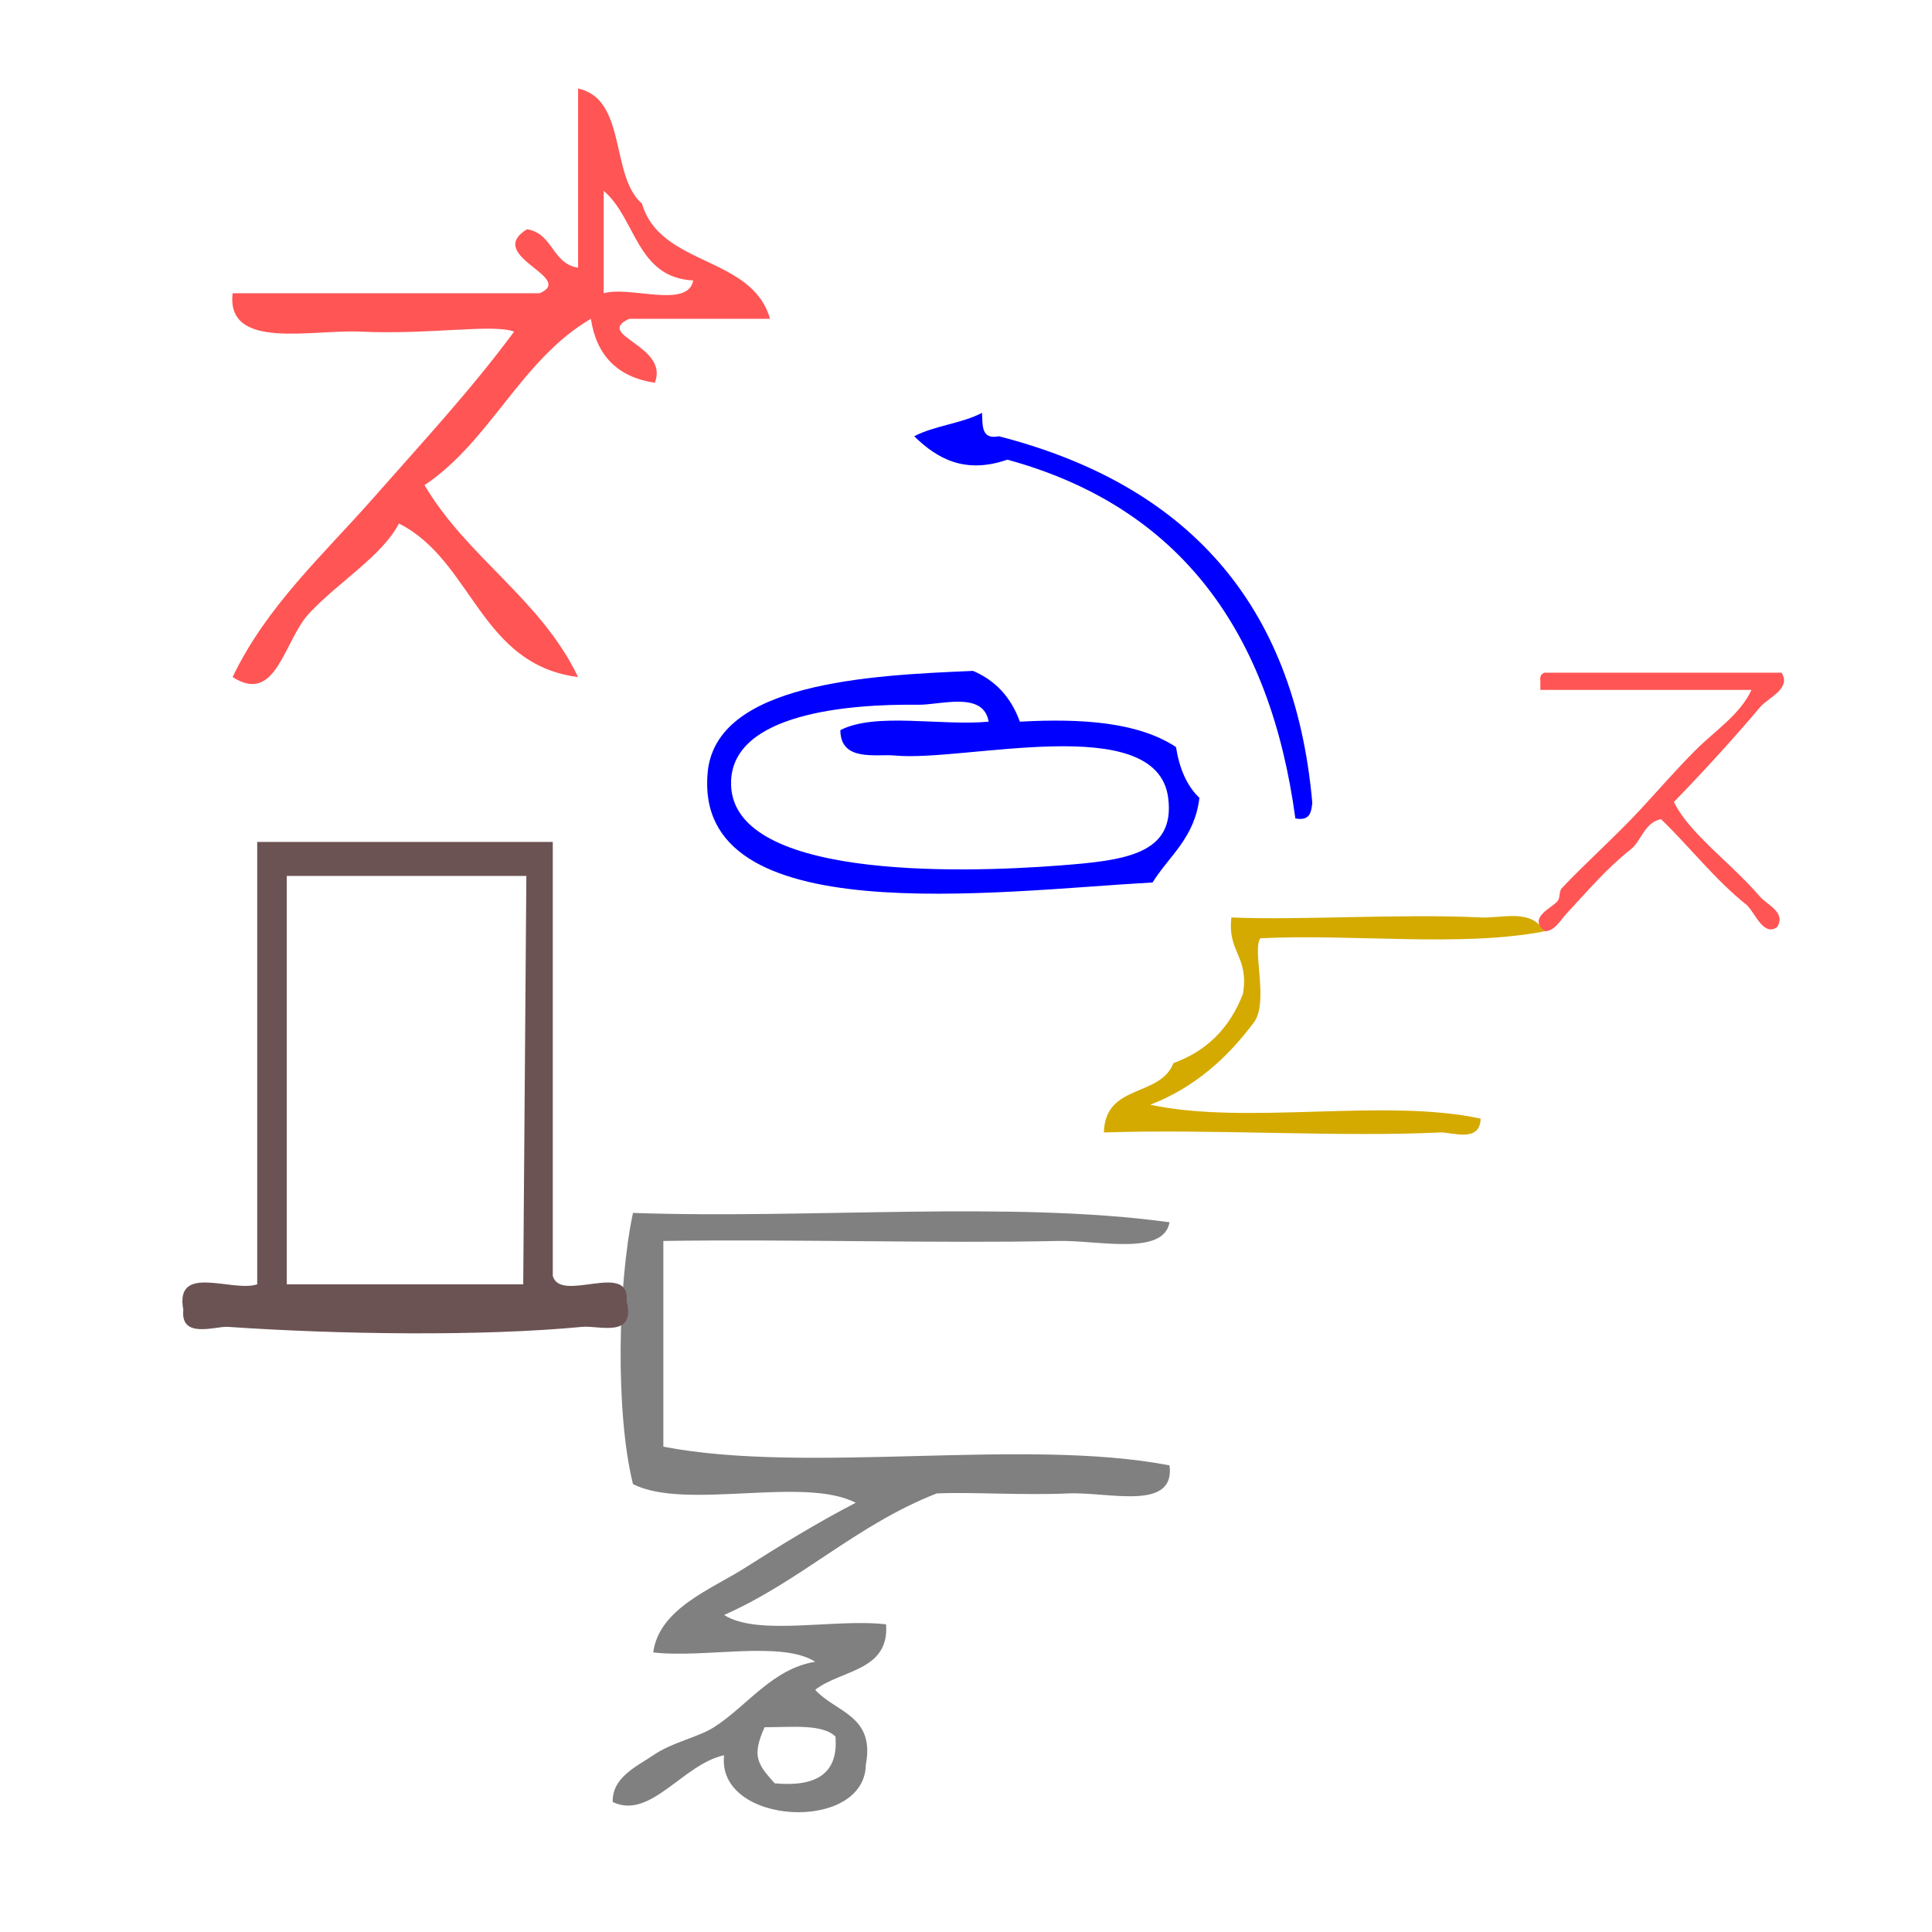
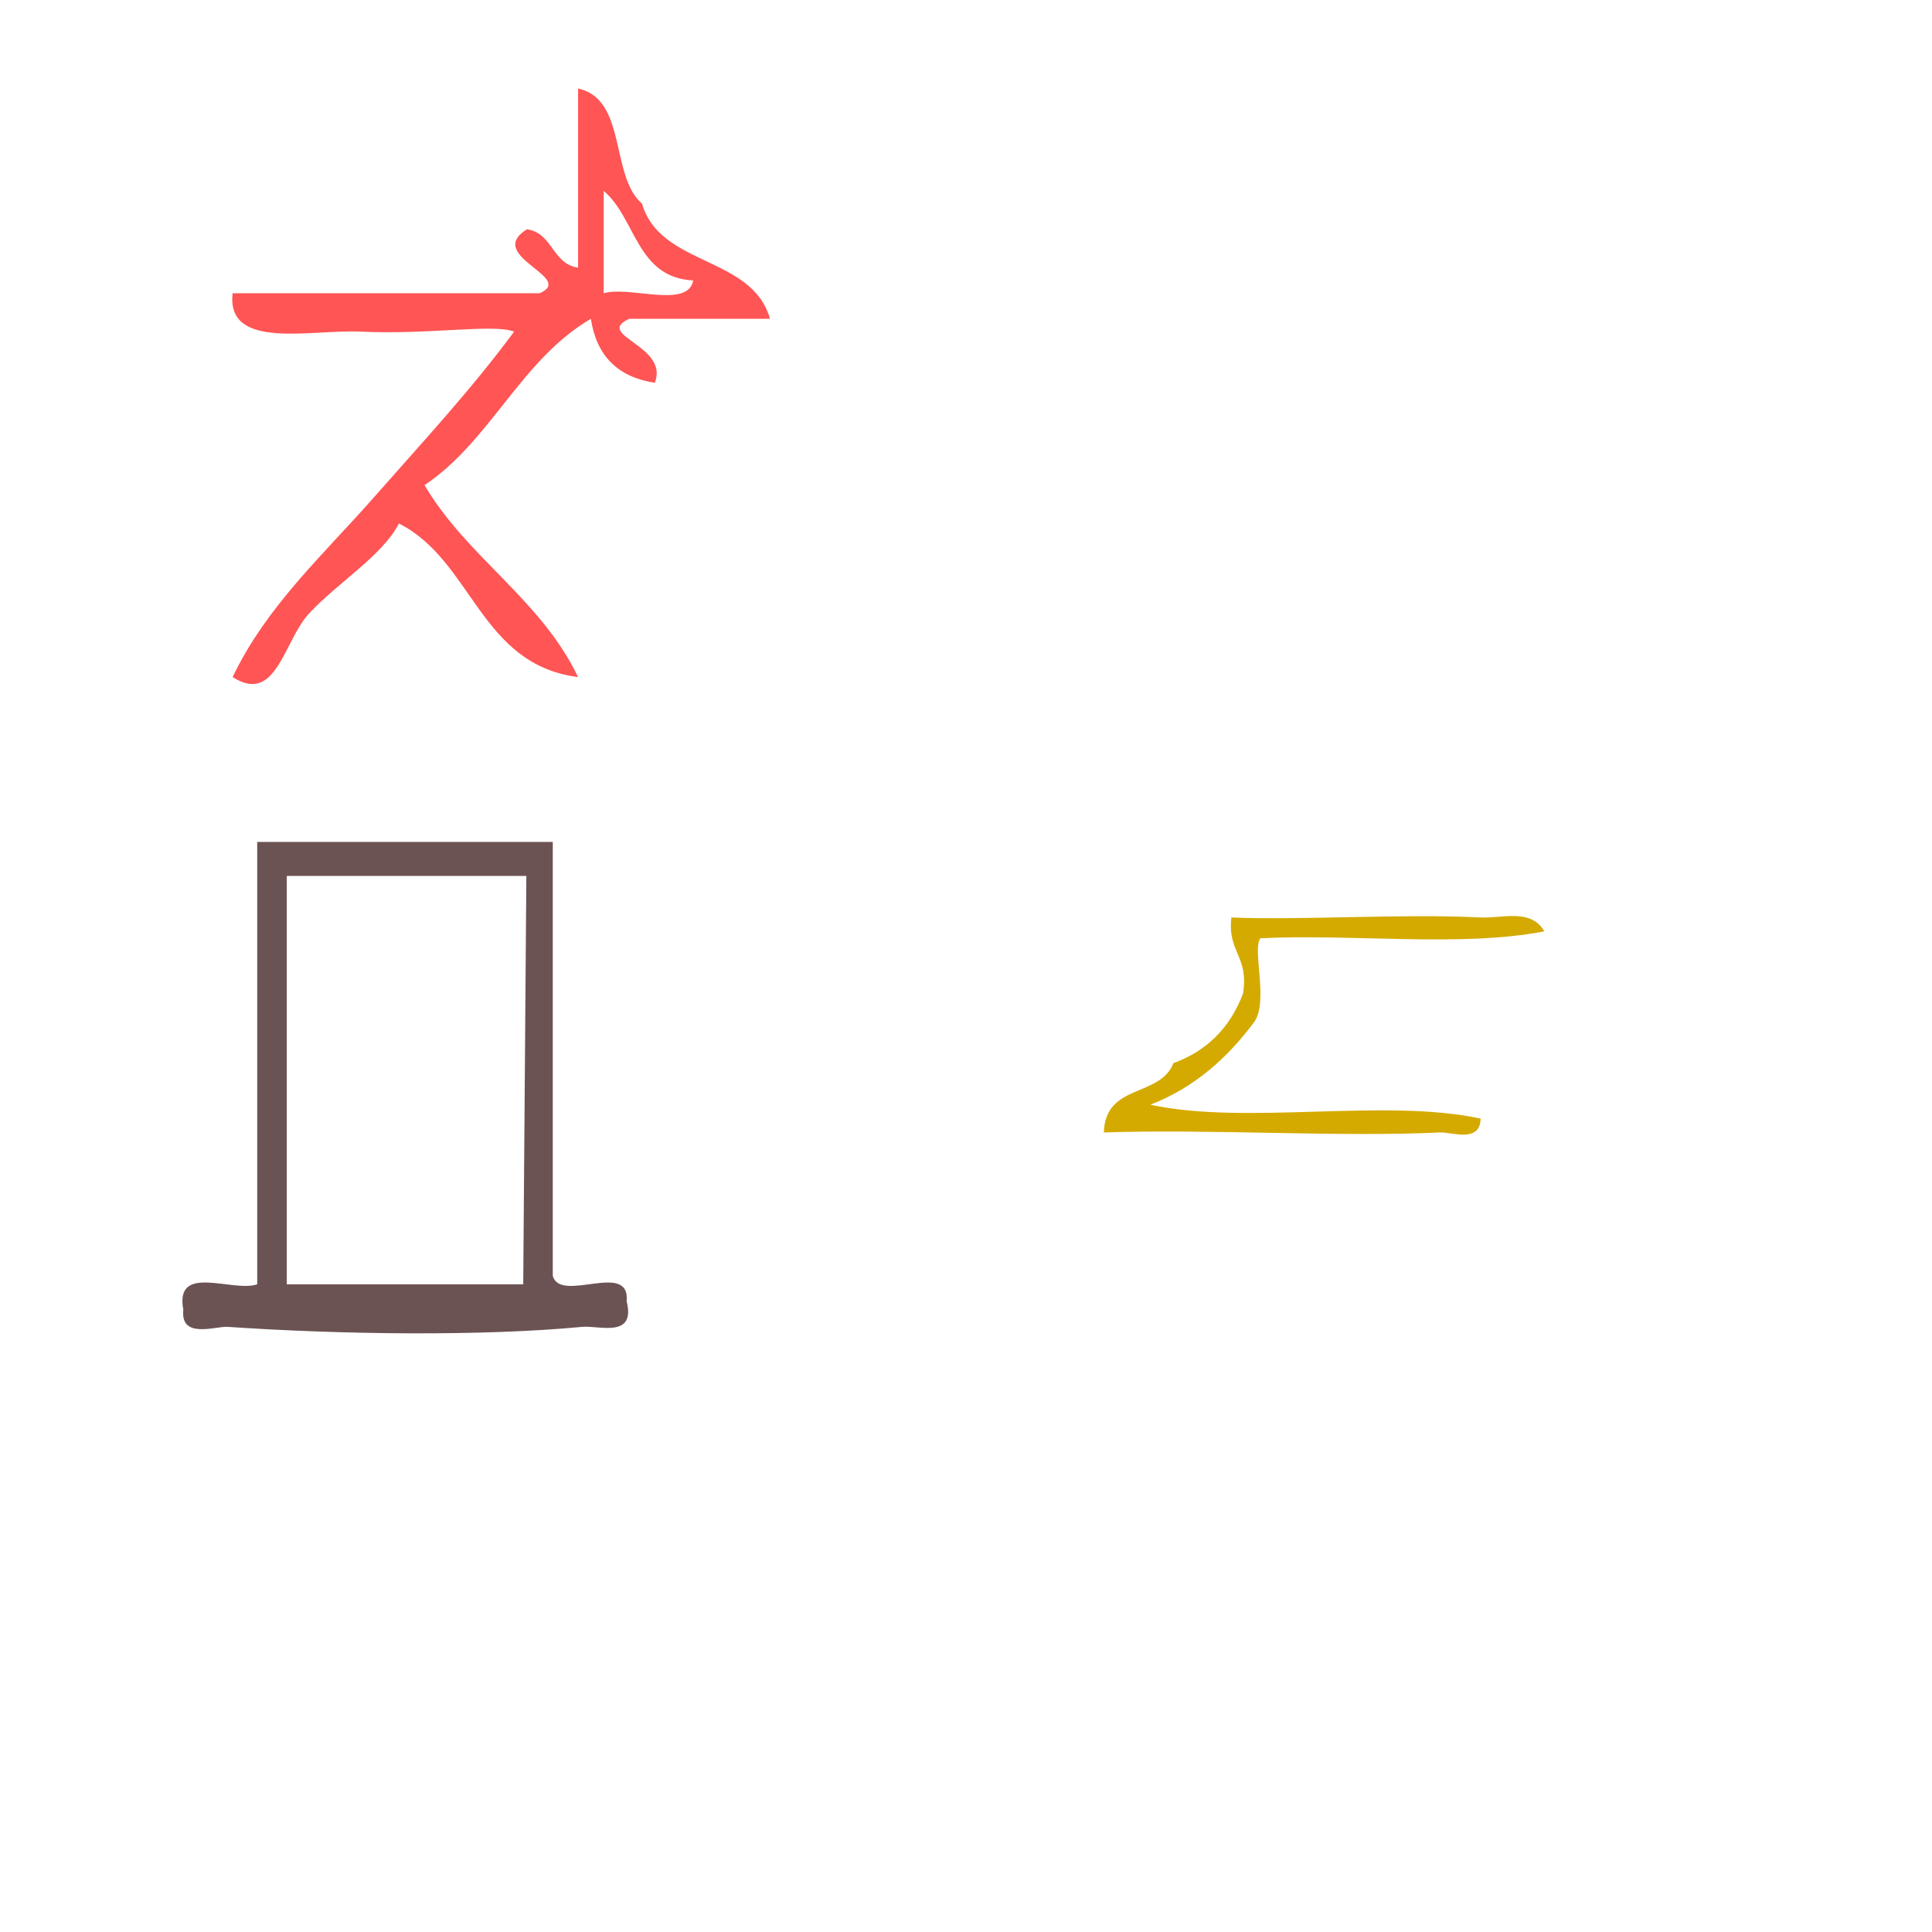
<svg xmlns="http://www.w3.org/2000/svg" xmlns:ns1="http://sodipodi.sourceforge.net/DTD/sodipodi-0.dtd" xmlns:ns2="http://www.inkscape.org/namespaces/inkscape" version="1.1" id="Calque_1" x="0px" y="0px" width="100px" height="100px" viewBox="0 0 100 100" style="enable-background:new 0 0 100 100;" xml:space="preserve" ns1:docname="unideo-20-washingmachine.svg" ns2:version="0.92.3 (2405546, 2018-03-11)">
  <defs id="defs13" />
  <ns1:namedview pagecolor="#ffffff" bordercolor="#666666" borderopacity="1" objecttolerance="10" gridtolerance="10" guidetolerance="10" ns2:pageopacity="0" ns2:pageshadow="2" ns2:window-width="1366" ns2:window-height="768" id="namedview11" showgrid="false" ns2:zoom="2.36" ns2:cx="-27.330508" ns2:cy="50" ns2:window-x="-8" ns2:window-y="68" ns2:window-maximized="0" ns2:current-layer="g6-3" />
  <g id="g8" style="fill:#808080" transform="matrix(0.524,0,0,0.484,19.934,54.05)">
    <g id="g6" style="fill:#808080">
      <g id="g4" style="fill:#808080">
-         <path d="m 77.484,19.037 c -0.589,3.637 -7.065,1.907 -11,2 -11.642,0.276 -26.487,-0.207 -39.001,0 0,7.333 0,14.667 0,22 14.338,2.996 35.662,-0.995 50.001,2 0.58,4.954 -6.044,2.813 -10,3 -4.494,0.213 -9.471,-0.163 -13,0 -7.962,3.372 -13.344,9.323 -21.001,13 3.356,2.312 10.983,0.352 16,1 0.349,5.016 -4.479,4.854 -7,7 1.952,2.382 5.943,2.725 5,8 -0.098,7.355 -14.779,6.5 -14,-1 -4.064,0.938 -7.266,6.939 -11,5 -0.09,-2.651 2.441,-3.842 4,-5 1.915,-1.423 4.401,-1.892 6,-3 3.312,-2.296 5.751,-6.244 10,-7 -3.355,-2.311 -10.982,-0.351 -16,-1 0.57,-4.676 5.751,-6.763 9,-9 3.536,-2.435 7.281,-4.921 11,-7 -5.109,-2.89 -16.855,0.856 -22,-2 -1.744,-7.576 -1.507,-21.385 0,-29 17.335,0.665 37.331,-1.33 53.001,1 z m -39.001,60 c 4.079,0.412 6.31,-1.023 6,-5 -1.289,-1.378 -4.344,-0.989 -7,-1 -1.254,3.045 -0.764,3.89 1,6 z" id="path2" style="fill:#808080" ns2:connector-curvature="0" />
-       </g>
+         </g>
    </g>
  </g>
  <g transform="matrix(0.346,0,0,0.384,-15.238,36.375)" style="fill:#6c5353" id="g8-7">
    <g style="fill:#6c5353" id="g6-5">
      <g style="fill:#6c5353" id="g4-2">
        <path ns2:connector-curvature="0" style="fill:#6c5353;stroke-width:1.126" id="path2-2" d="m 82.518,18.759 h 44.215 v 58.482 c 1.139,3.786 11.625,-2.121 11.054,3.44 1.397,5.034 -4.171,3.228 -6.632,3.44 -14.944,1.288 -36.269,1.04 -53.058,0 -1.786,-0.111 -7.104,1.696 -6.632,-2.293 -1.336,-6.355 7.358,-2.305 11.054,-3.44 z m 4.421,4.587 v 55.042 h 35.373 l 0.468,-55.042 z" />
      </g>
    </g>
  </g>
  <g style="fill:#d4aa00" id="g8-23" transform="matrix(0.3,0,0,0.359,53.537,35.121)">
    <g style="fill:#d4aa00" id="g6-822">
      <g style="fill:#d4aa00" id="g4-39">
        <path style="fill:#d4aa00" id="path2-58" d="m 33.999,34.447 c 11.672,0.434 29.29,-0.568 43.001,0 3.751,0.156 8.664,-1.35 11,2 -14.337,2.331 -32.998,0.335 -49.001,1 -1.437,1.597 1.409,8.958 -1,12 -4.701,5.3 -10.438,9.562 -18,12 16.67,2.997 40.33,-0.997 57.001,2 -0.073,3.57 -5.049,1.921 -7,2 -17.24,0.699 -39.548,-0.523 -58.001,0 0.226,-7.108 9.668,-4.998 12,-10 5.633,-1.7 9.697,-4.969 12,-10 1.075,-5.408 -2.711,-5.955 -2,-11 z" ns2:connector-curvature="0" />
      </g>
    </g>
  </g>
  <g style="fill:#ff5555;fill-opacity:1" id="g8-9" transform="matrix(0.223,0,0,0.223,74.841,30.358)">
    <g style="fill:#ff5555;fill-opacity:1" id="g6-9">
      <g style="fill:#ff5555;fill-opacity:1" id="g4-1">
-         <path style="fill:#ff5555;fill-opacity:1" id="path2-3" d="m 77.917,19.999 c 2.282,3.786 -3.085,5.724 -5,8 -5.814,6.91 -13.306,15.131 -20,22 1.355,2.818 3.596,5.479 6,8 4.35,4.562 9.367,8.665 14,14 1.657,1.91 6.021,3.584 4,7 -3.104,2.374 -5.089,-3.056 -7,-5 -7.444,-5.889 -13.201,-13.466 -20.001,-20 -3.862,0.805 -4.445,4.889 -7,7 -5.542,4.339 -9.904,9.548 -15,15 -1.258,1.347 -2.712,4.085 -5,4 -3.994,-3.219 1.777,-5.402 3,-7 0.686,-0.895 0.27,-2.214 1,-3 4.866,-5.227 12.327,-11.895 18,-18 4.329,-4.658 8.487,-9.487 13.001,-14 4.617,-4.617 10.38,-8.281 13,-14 -16.334,0 -32.668,0 -49.001,0 0,-0.667 0,-1.333 0,-2 -0.163,-1.162 0.222,-1.778 1,-2 18.333,0 36.667,0 55.001,0 z" ns2:connector-curvature="0" />
-       </g>
+         </g>
    </g>
  </g>
  <path d="m 29.921,4.582 c 2.544,0.546 1.648,4.533 3.311,5.96 0.938,3.256 5.703,2.686 6.622,5.96 -2.429,0 -4.857,0 -7.285,0 -1.853,0.852 2.085,1.37 1.325,3.311 -1.916,-0.291 -3.02,-1.395 -3.311,-3.311 -3.622,2.119 -5.176,6.304 -8.609,8.609 2.211,3.75 6.019,5.901 7.947,9.934 -5.091,-0.649 -5.453,-6.026 -9.271,-7.947 -0.879,1.679 -3.109,3.008 -4.636,4.636 -1.336,1.423 -1.701,4.77 -3.974,3.311 1.757,-3.677 4.721,-6.356 7.285,-9.271 2.475,-2.816 5.041,-5.57 7.285,-8.609 -1.073,-0.415 -4.391,0.168 -7.947,0 -2.561,-0.12 -6.962,0.985 -6.622,-1.987 5.298,0 10.596,0 15.894,0 1.891,-0.822 -2.879,-1.925 -0.662,-3.311 1.35,0.195 1.299,1.792 2.649,1.987 0,-3.09 0,-6.181 0,-9.271 z m 1.325,10.596 c 1.371,-0.394 4.35,0.819 4.636,-0.662 -2.946,-0.144 -2.957,-3.224 -4.636,-4.636 0,1.766 0,3.532 0,5.298 z" id="path2-9" style="fill:#ff5555;stroke-width:0.662" ns2:connector-curvature="0" />
  <g transform="matrix(0.404,0,0,0.438,32.171,12.022)" id="g10-8" style="fill:#0000ff">
    <g id="g8-79" style="fill:#0000ff">
      <g id="g6-3" style="fill:#0000ff">
-         <path ns2:connector-curvature="0" d="m 46.179,21.342 c -2.52,1.24 -6.162,1.525 -8.681,2.765 2.962,2.678 6.519,4.492 11.936,2.765 22.304,5.633 33.695,20.533 36.894,42.393 1.845,0.339 2.048,-0.719 2.17,-1.843 C 86.218,43.553 72.086,29.751 48.349,24.107 46.034,24.538 46.282,22.79 46.179,21.342 Z" id="path2-25" style="fill:#0000ff" />
-         <path ns2:connector-curvature="0" d="m 71.034,60.835 c 0.444,2.556 1.401,4.599 3,6 -0.603,4.731 -3.847,6.821 -6,10 -20.002,1.025 -58.903,5.937 -57.001,-13 1.062,-10.569 20.581,-11.486 34,-12 2.874,1.126 4.874,3.126 6,6 8.081,-0.414 15.243,0.091 20.001,3 z m -33.001,-5 c -9.16,-0.104 -23.682,1.071 -24,9 -0.465,11.604 28.971,10.918 42.001,10 8.354,-0.589 14.938,-1.274 14,-8 -1.445,-10.347 -26.106,-4.206 -35.001,-5 -2.353,-0.21 -6.981,0.794 -7,-3 4.523,-2.144 12.862,-0.472 19,-1 -0.665,-3.65 -6.149,-1.968 -9,-2 z" id="path4-3" style="fill:#0000ff" />
-       </g>
+         </g>
    </g>
  </g>
</svg>